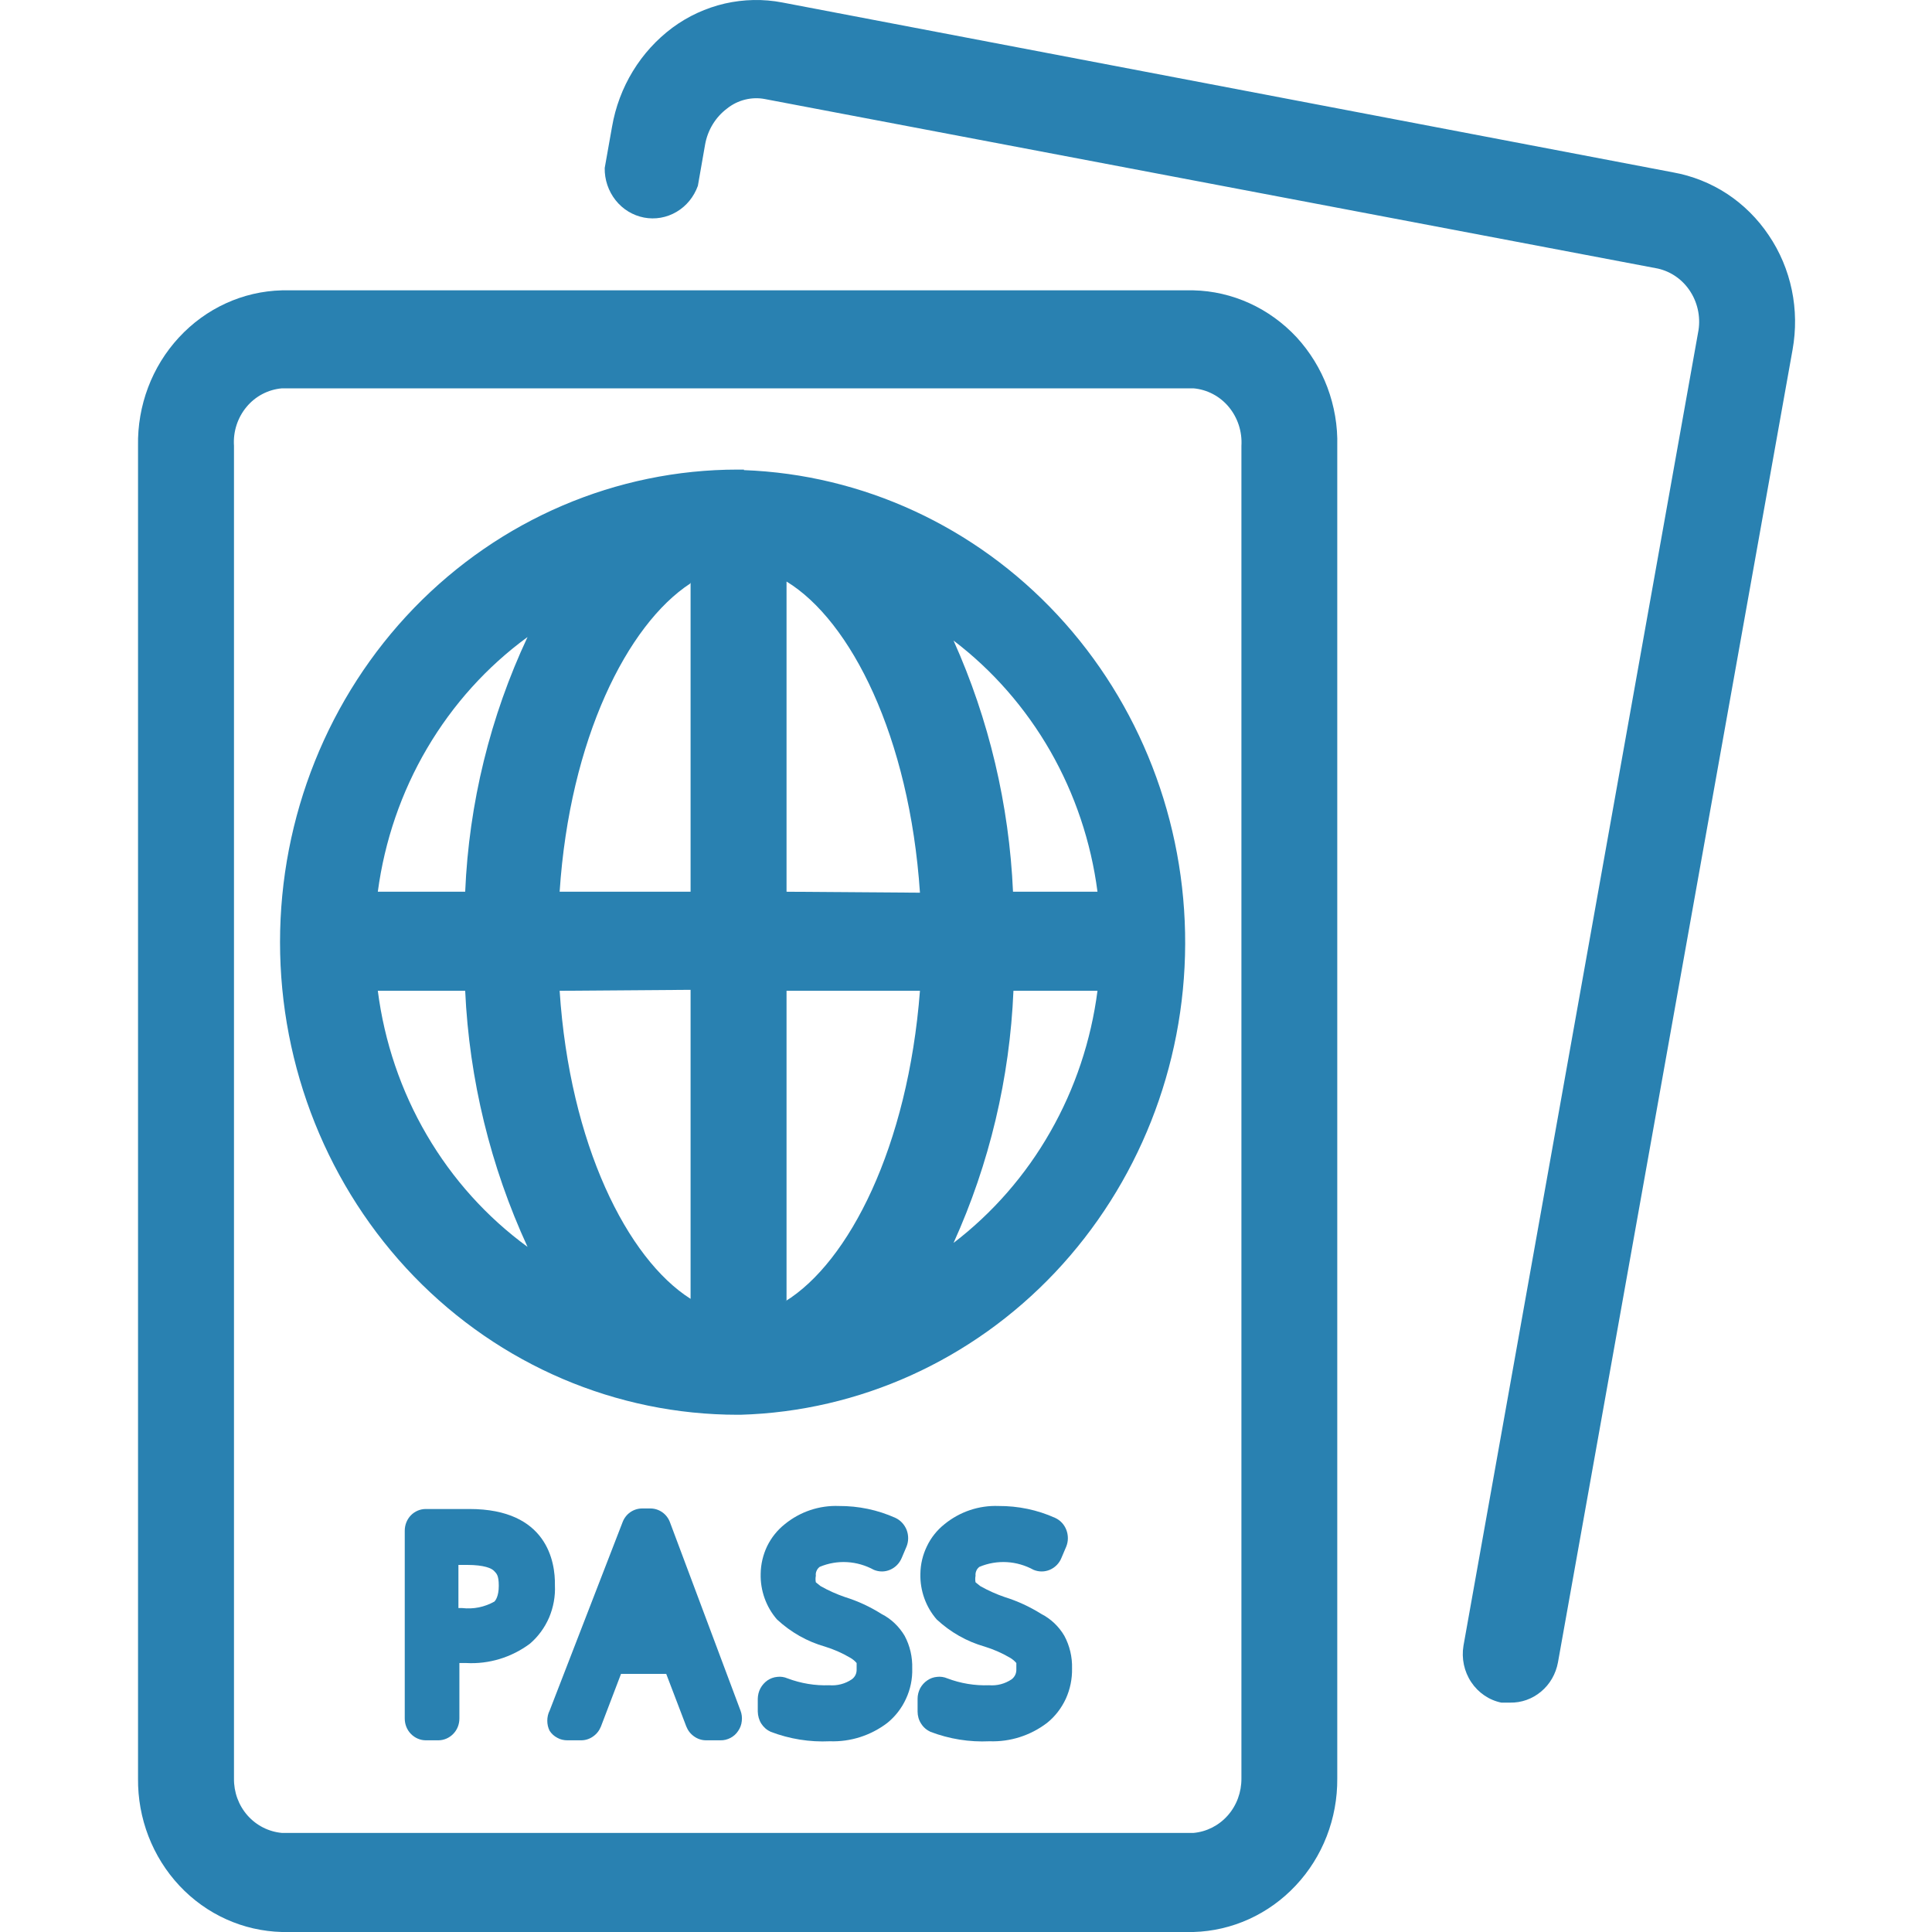
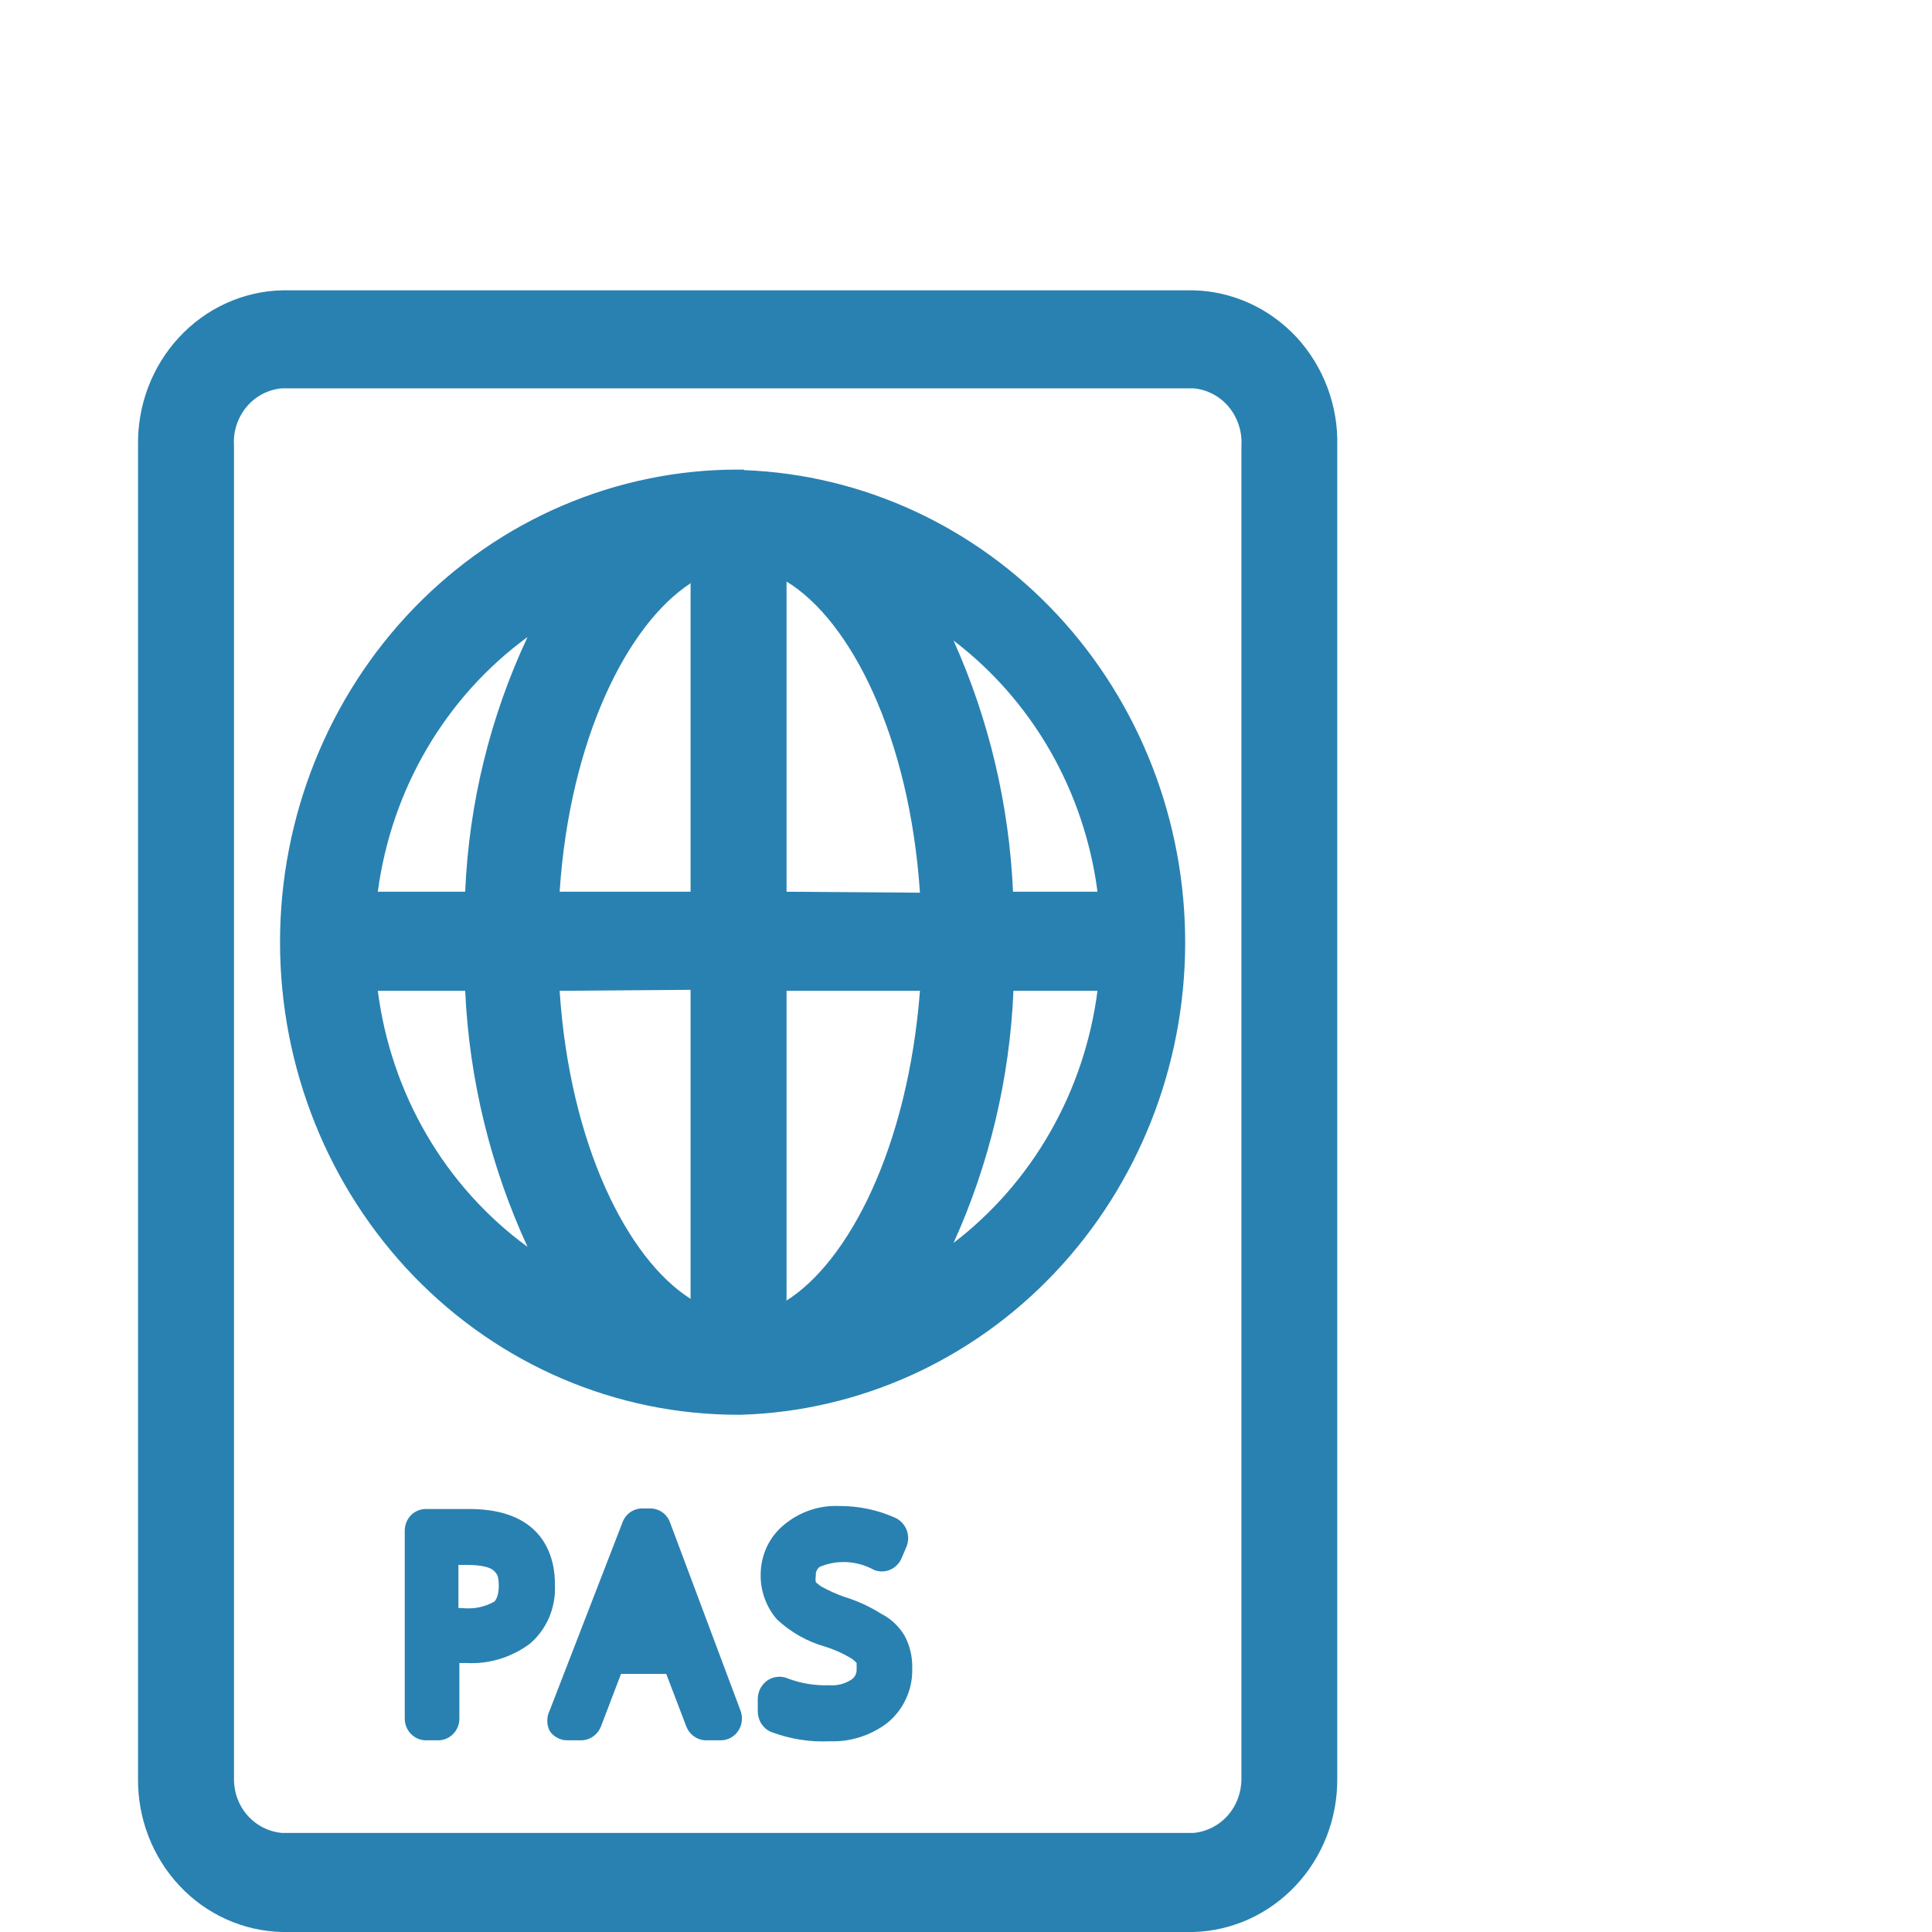
<svg xmlns="http://www.w3.org/2000/svg" width="18" height="18" viewBox="0 0 18 18" fill="none">
  <g clip-path="url(#clip0_350_504)">
    <path d="M11.119 2.705H2.627C2.263 2.714 1.918 2.872 1.667 3.144C1.416 3.415 1.279 3.778 1.286 4.154V16.569C1.282 16.942 1.421 17.301 1.672 17.569C1.923 17.837 2.266 17.991 2.627 18H11.119C11.479 17.99 11.821 17.835 12.072 17.567C12.323 17.3 12.462 16.942 12.459 16.569V4.154C12.464 3.968 12.432 3.783 12.367 3.609C12.302 3.436 12.204 3.277 12.08 3.142C11.955 3.008 11.806 2.9 11.641 2.825C11.476 2.75 11.299 2.709 11.119 2.705ZM11.566 16.569C11.567 16.697 11.522 16.82 11.439 16.914C11.356 17.008 11.242 17.066 11.119 17.077H2.627C2.504 17.066 2.389 17.008 2.306 16.914C2.223 16.82 2.178 16.697 2.18 16.569V4.154C2.171 4.022 2.213 3.892 2.297 3.791C2.38 3.691 2.499 3.629 2.627 3.618H11.119C11.246 3.629 11.365 3.691 11.448 3.791C11.532 3.892 11.574 4.022 11.566 4.154V16.569Z" fill="#2981B1" />
-     <path d="M15.588 1.606L7.288 0.023C7.111 -0.011 6.929 -0.007 6.753 0.033C6.577 0.074 6.411 0.15 6.265 0.258C5.968 0.479 5.766 0.81 5.702 1.182L5.634 1.565C5.632 1.674 5.668 1.78 5.735 1.865C5.802 1.95 5.896 2.007 6 2.027C6.104 2.047 6.211 2.028 6.303 1.974C6.395 1.92 6.465 1.834 6.502 1.731L6.569 1.348C6.593 1.212 6.666 1.092 6.774 1.011C6.824 0.971 6.881 0.943 6.942 0.928C7.003 0.913 7.066 0.911 7.127 0.923L15.445 2.502C15.571 2.53 15.682 2.609 15.752 2.722C15.822 2.834 15.847 2.971 15.82 3.102L13.635 15.332C13.615 15.451 13.641 15.573 13.707 15.672C13.773 15.771 13.874 15.84 13.988 15.863H14.068C14.174 15.865 14.276 15.829 14.358 15.76C14.44 15.692 14.495 15.596 14.515 15.489L16.701 3.258C16.734 3.074 16.732 2.885 16.694 2.702C16.656 2.519 16.583 2.345 16.479 2.192C16.376 2.038 16.244 1.907 16.091 1.806C15.938 1.706 15.767 1.638 15.588 1.606Z" fill="#2981B1" />
    <path d="M6.931 4.375H6.873C5.742 4.375 4.657 4.839 3.857 5.665C3.058 6.491 2.609 7.611 2.609 8.778C2.609 9.946 3.058 11.066 3.857 11.892C4.657 12.718 5.742 13.181 6.873 13.181H6.899C8.006 13.149 9.057 12.673 9.83 11.855C10.603 11.036 11.038 9.94 11.042 8.796C11.046 7.653 10.619 6.553 9.852 5.729C9.085 4.905 8.037 4.421 6.931 4.38V4.375ZM10.225 8.308H9.438C9.402 7.498 9.214 6.703 8.884 5.968C9.248 6.245 9.554 6.595 9.785 6.997C10.015 7.399 10.165 7.845 10.225 8.308ZM6.434 5.428V8.308H5.214C5.308 6.886 5.845 5.82 6.43 5.437L6.434 5.428ZM6.434 9.222V12.101C5.845 11.728 5.308 10.662 5.214 9.231L6.434 9.222ZM7.328 12.115V9.231H8.571C8.459 10.685 7.909 11.76 7.315 12.125L7.328 12.115ZM7.328 8.308V5.418C7.927 5.783 8.473 6.863 8.571 8.317L7.328 8.308ZM4.915 5.935C4.567 6.677 4.369 7.484 4.334 8.308H3.52C3.583 7.835 3.739 7.38 3.979 6.972C4.219 6.564 4.537 6.211 4.915 5.935ZM3.52 9.231H4.334C4.372 10.058 4.57 10.869 4.915 11.617C4.536 11.34 4.216 10.985 3.976 10.574C3.736 10.164 3.581 9.706 3.52 9.231ZM8.884 11.58C9.218 10.843 9.408 10.044 9.442 9.231H10.225C10.165 9.695 10.016 10.142 9.785 10.546C9.555 10.95 9.248 11.301 8.884 11.58Z" fill="#2981B1" />
    <path d="M4.374 14.059H3.967C3.915 14.059 3.865 14.08 3.828 14.118C3.791 14.156 3.771 14.208 3.771 14.261V16.011C3.771 16.065 3.791 16.116 3.828 16.154C3.865 16.192 3.915 16.214 3.967 16.214H4.084C4.136 16.214 4.186 16.192 4.223 16.154C4.26 16.116 4.28 16.065 4.28 16.011V15.494H4.343C4.555 15.506 4.765 15.442 4.937 15.314C5.014 15.248 5.075 15.165 5.116 15.07C5.156 14.975 5.175 14.872 5.17 14.769C5.174 14.552 5.098 14.059 4.374 14.059ZM4.607 14.921C4.515 14.973 4.411 14.994 4.307 14.982H4.271V14.58H4.352C4.513 14.58 4.58 14.612 4.602 14.635C4.624 14.659 4.647 14.672 4.647 14.774C4.647 14.875 4.615 14.912 4.607 14.921Z" fill="#2981B1" />
    <path d="M6.242 14.183C6.228 14.145 6.203 14.112 6.17 14.089C6.137 14.066 6.099 14.054 6.059 14.054H5.983C5.944 14.054 5.905 14.066 5.872 14.089C5.839 14.112 5.814 14.145 5.8 14.183L5.121 15.937C5.106 15.966 5.099 15.999 5.099 16.032C5.099 16.064 5.106 16.097 5.121 16.126C5.139 16.154 5.164 16.176 5.193 16.191C5.221 16.207 5.253 16.214 5.286 16.214H5.416C5.455 16.214 5.494 16.201 5.526 16.178C5.559 16.155 5.584 16.123 5.599 16.085L5.786 15.595H6.207L6.394 16.085C6.409 16.123 6.434 16.155 6.467 16.178C6.499 16.201 6.538 16.214 6.578 16.214H6.712C6.744 16.215 6.776 16.207 6.805 16.192C6.834 16.177 6.859 16.155 6.877 16.127C6.896 16.1 6.908 16.068 6.911 16.035C6.915 16.002 6.911 15.968 6.899 15.937L6.242 14.183Z" fill="#2981B1" />
    <path d="M8.213 15.037C8.107 14.97 7.993 14.917 7.874 14.88C7.795 14.853 7.719 14.819 7.646 14.778L7.601 14.742C7.597 14.722 7.597 14.701 7.601 14.681C7.599 14.666 7.601 14.649 7.608 14.635C7.614 14.62 7.624 14.608 7.637 14.598C7.718 14.564 7.805 14.549 7.892 14.554C7.98 14.559 8.065 14.584 8.142 14.626C8.191 14.646 8.245 14.646 8.293 14.625C8.342 14.604 8.38 14.565 8.401 14.515L8.446 14.409C8.466 14.36 8.466 14.304 8.447 14.254C8.427 14.204 8.39 14.164 8.343 14.142C8.177 14.067 7.997 14.03 7.816 14.031C7.633 14.024 7.454 14.084 7.311 14.201C7.242 14.256 7.186 14.326 7.147 14.406C7.109 14.486 7.088 14.574 7.087 14.663C7.083 14.819 7.138 14.972 7.239 15.088C7.367 15.207 7.52 15.294 7.686 15.341C7.767 15.366 7.845 15.4 7.918 15.443C7.942 15.456 7.963 15.473 7.981 15.494C7.981 15.494 7.981 15.494 7.981 15.549C7.982 15.568 7.979 15.587 7.971 15.604C7.963 15.621 7.951 15.635 7.936 15.646C7.874 15.688 7.8 15.707 7.726 15.701C7.594 15.706 7.462 15.684 7.337 15.637C7.307 15.624 7.274 15.619 7.242 15.623C7.209 15.626 7.178 15.637 7.15 15.656C7.123 15.675 7.101 15.7 7.085 15.729C7.069 15.759 7.061 15.792 7.06 15.826V15.946C7.061 15.986 7.072 16.026 7.093 16.059C7.115 16.093 7.145 16.119 7.181 16.135C7.357 16.202 7.544 16.232 7.731 16.223C7.923 16.23 8.112 16.17 8.267 16.052C8.341 15.992 8.401 15.915 8.441 15.827C8.482 15.739 8.502 15.642 8.499 15.545C8.502 15.438 8.478 15.333 8.428 15.24C8.376 15.153 8.302 15.082 8.213 15.037Z" fill="#2981B1" />
-     <path d="M9.702 15.037C9.595 14.97 9.481 14.917 9.362 14.88C9.283 14.853 9.207 14.819 9.134 14.778L9.089 14.742C9.085 14.722 9.085 14.701 9.089 14.681C9.087 14.666 9.09 14.649 9.096 14.635C9.102 14.62 9.112 14.608 9.125 14.598C9.206 14.564 9.293 14.549 9.381 14.554C9.468 14.559 9.553 14.584 9.63 14.626C9.679 14.646 9.733 14.646 9.782 14.625C9.83 14.604 9.869 14.565 9.889 14.515L9.934 14.409C9.954 14.36 9.954 14.304 9.935 14.254C9.916 14.204 9.879 14.164 9.831 14.142C9.665 14.067 9.485 14.03 9.304 14.031C9.121 14.024 8.942 14.084 8.799 14.201C8.73 14.256 8.674 14.326 8.636 14.406C8.597 14.486 8.576 14.574 8.575 14.663C8.571 14.819 8.626 14.972 8.727 15.088C8.855 15.207 9.008 15.294 9.174 15.341C9.255 15.366 9.333 15.4 9.407 15.443C9.43 15.456 9.451 15.473 9.469 15.494C9.469 15.494 9.469 15.494 9.469 15.549C9.47 15.568 9.467 15.587 9.459 15.604C9.451 15.621 9.439 15.635 9.425 15.646C9.362 15.688 9.289 15.707 9.215 15.701C9.082 15.706 8.95 15.684 8.826 15.637C8.795 15.624 8.763 15.619 8.73 15.623C8.697 15.626 8.666 15.637 8.639 15.656C8.611 15.675 8.589 15.7 8.573 15.729C8.558 15.759 8.549 15.792 8.549 15.826V15.946C8.549 15.986 8.56 16.026 8.582 16.059C8.603 16.093 8.634 16.119 8.669 16.135C8.845 16.202 9.032 16.232 9.219 16.223C9.411 16.23 9.6 16.17 9.755 16.052C9.83 15.992 9.889 15.915 9.93 15.827C9.97 15.739 9.99 15.642 9.988 15.545C9.991 15.438 9.966 15.333 9.916 15.24C9.865 15.153 9.79 15.082 9.702 15.037Z" fill="#2981B1" />
  </g>
  <defs>
    <clipPath id="clip0_350_504">
      <rect width="18" height="18" fill="white" />
    </clipPath>
  </defs>
</svg>